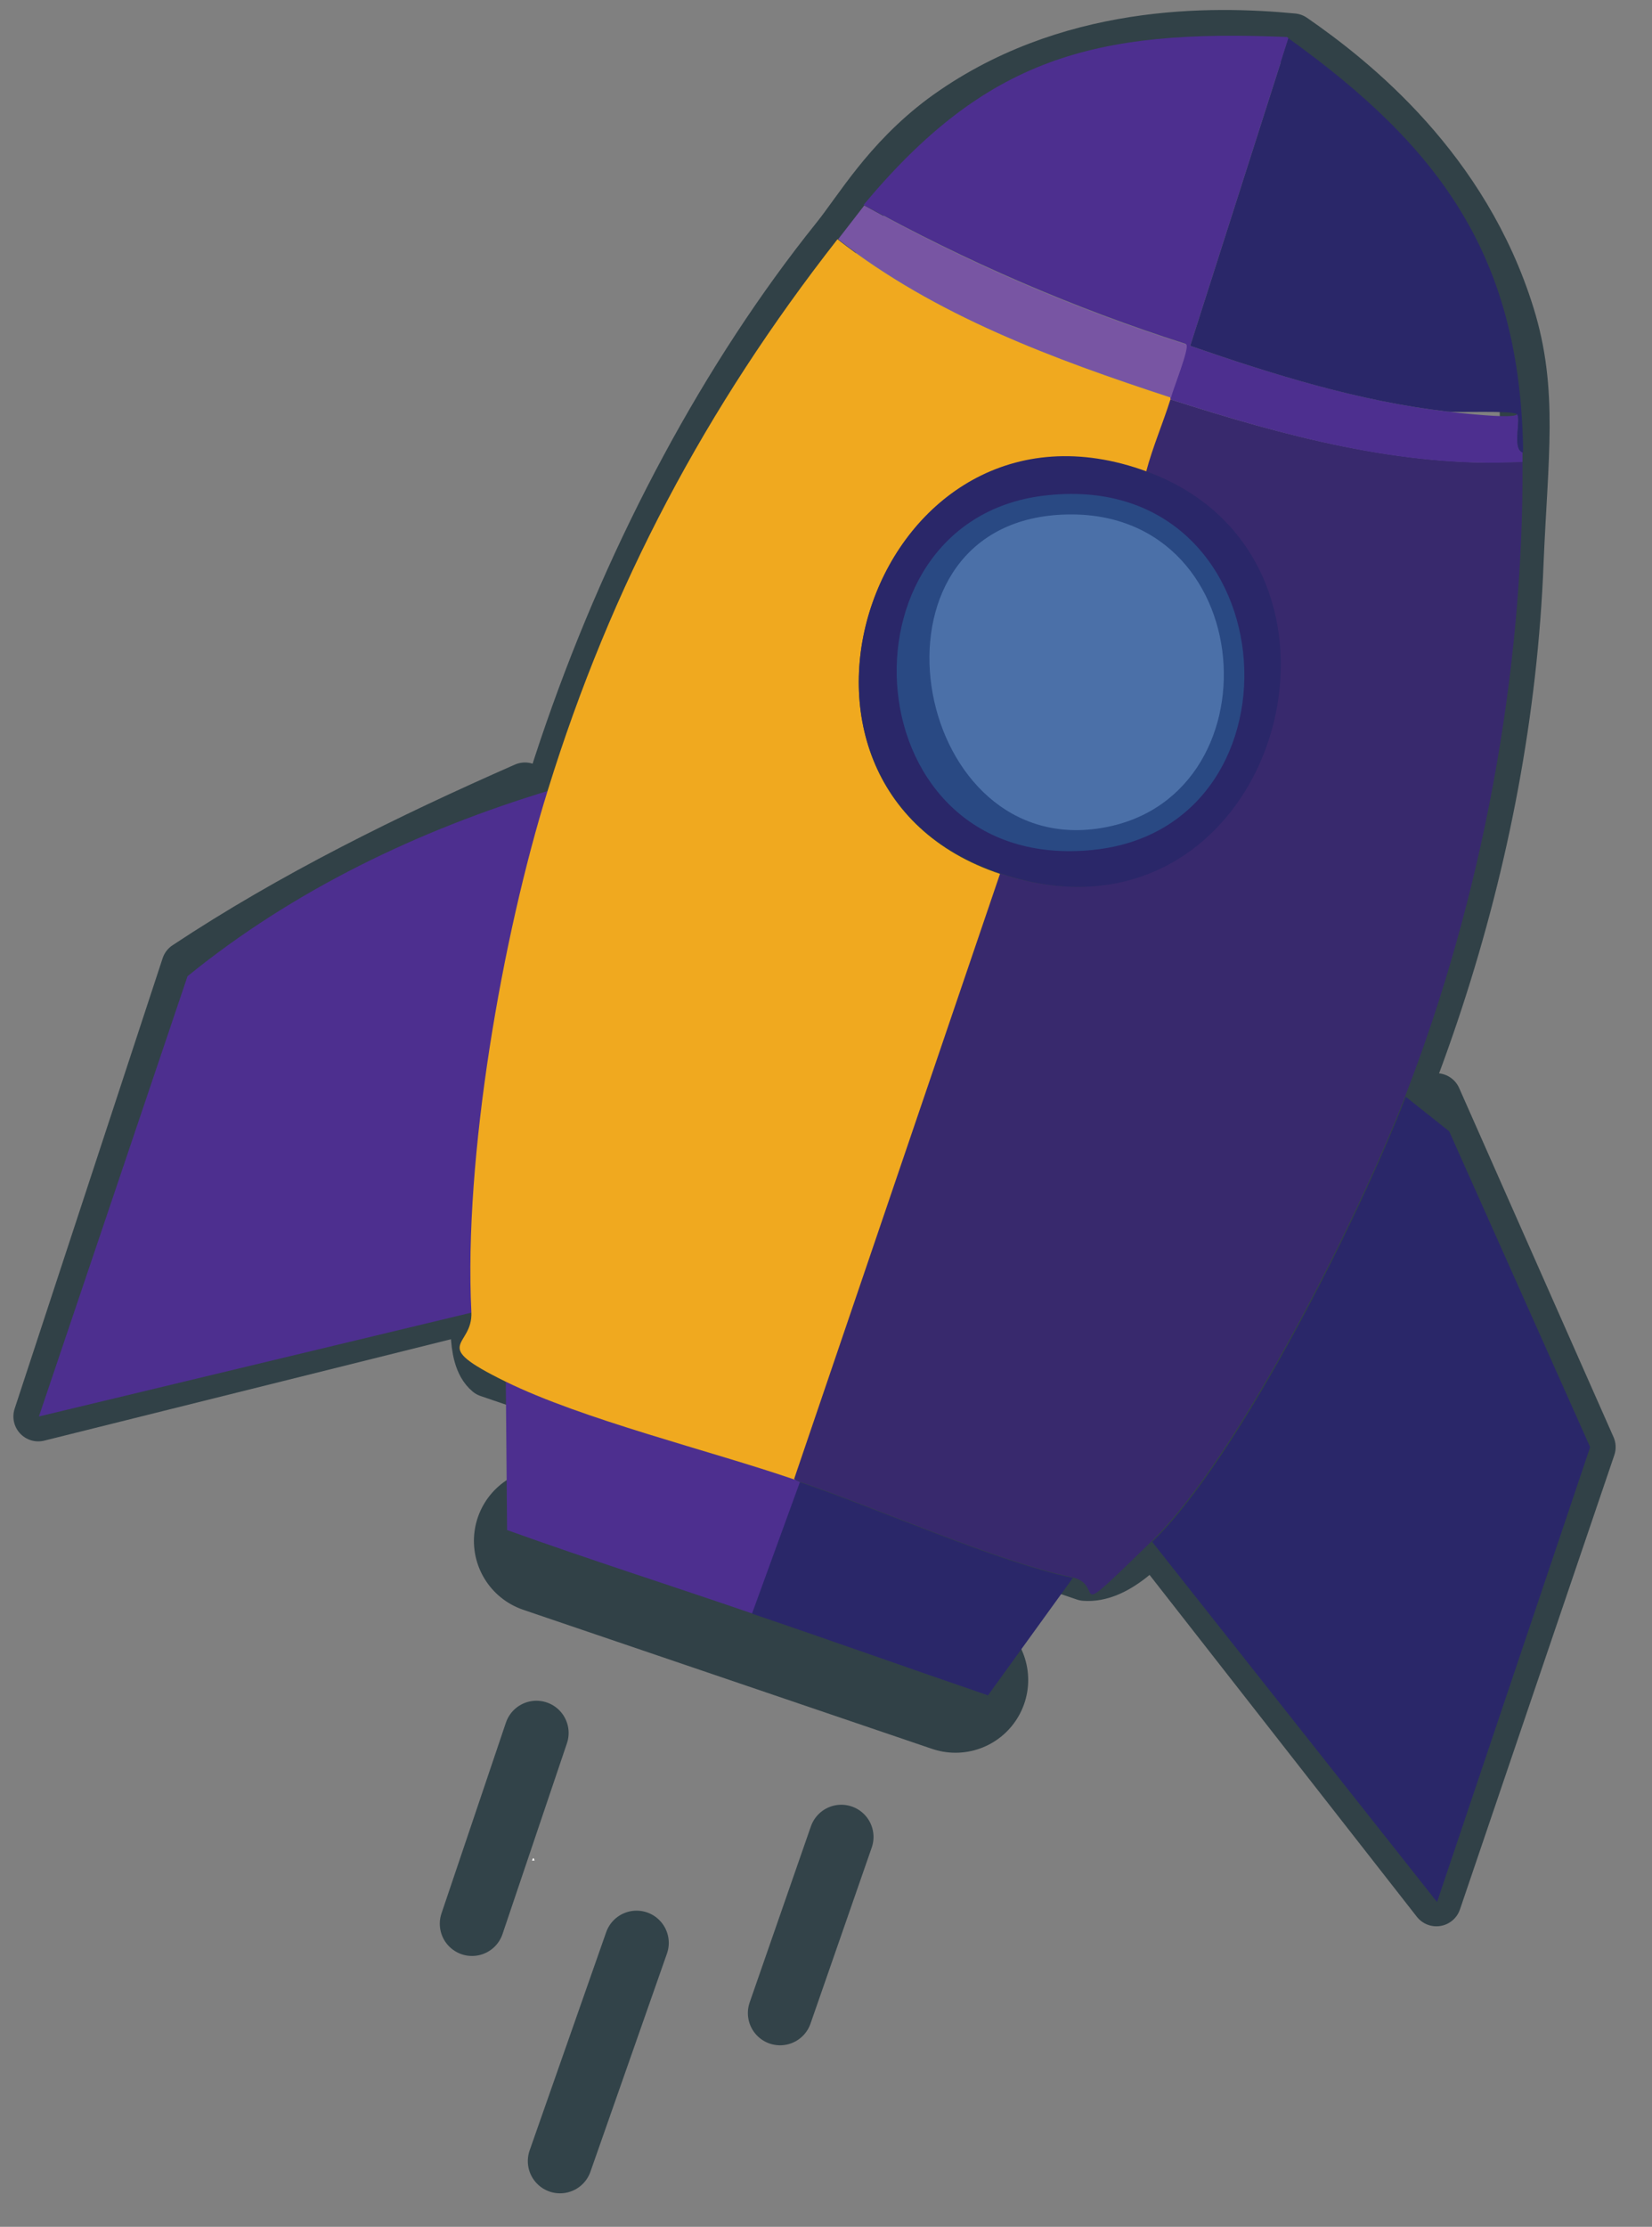
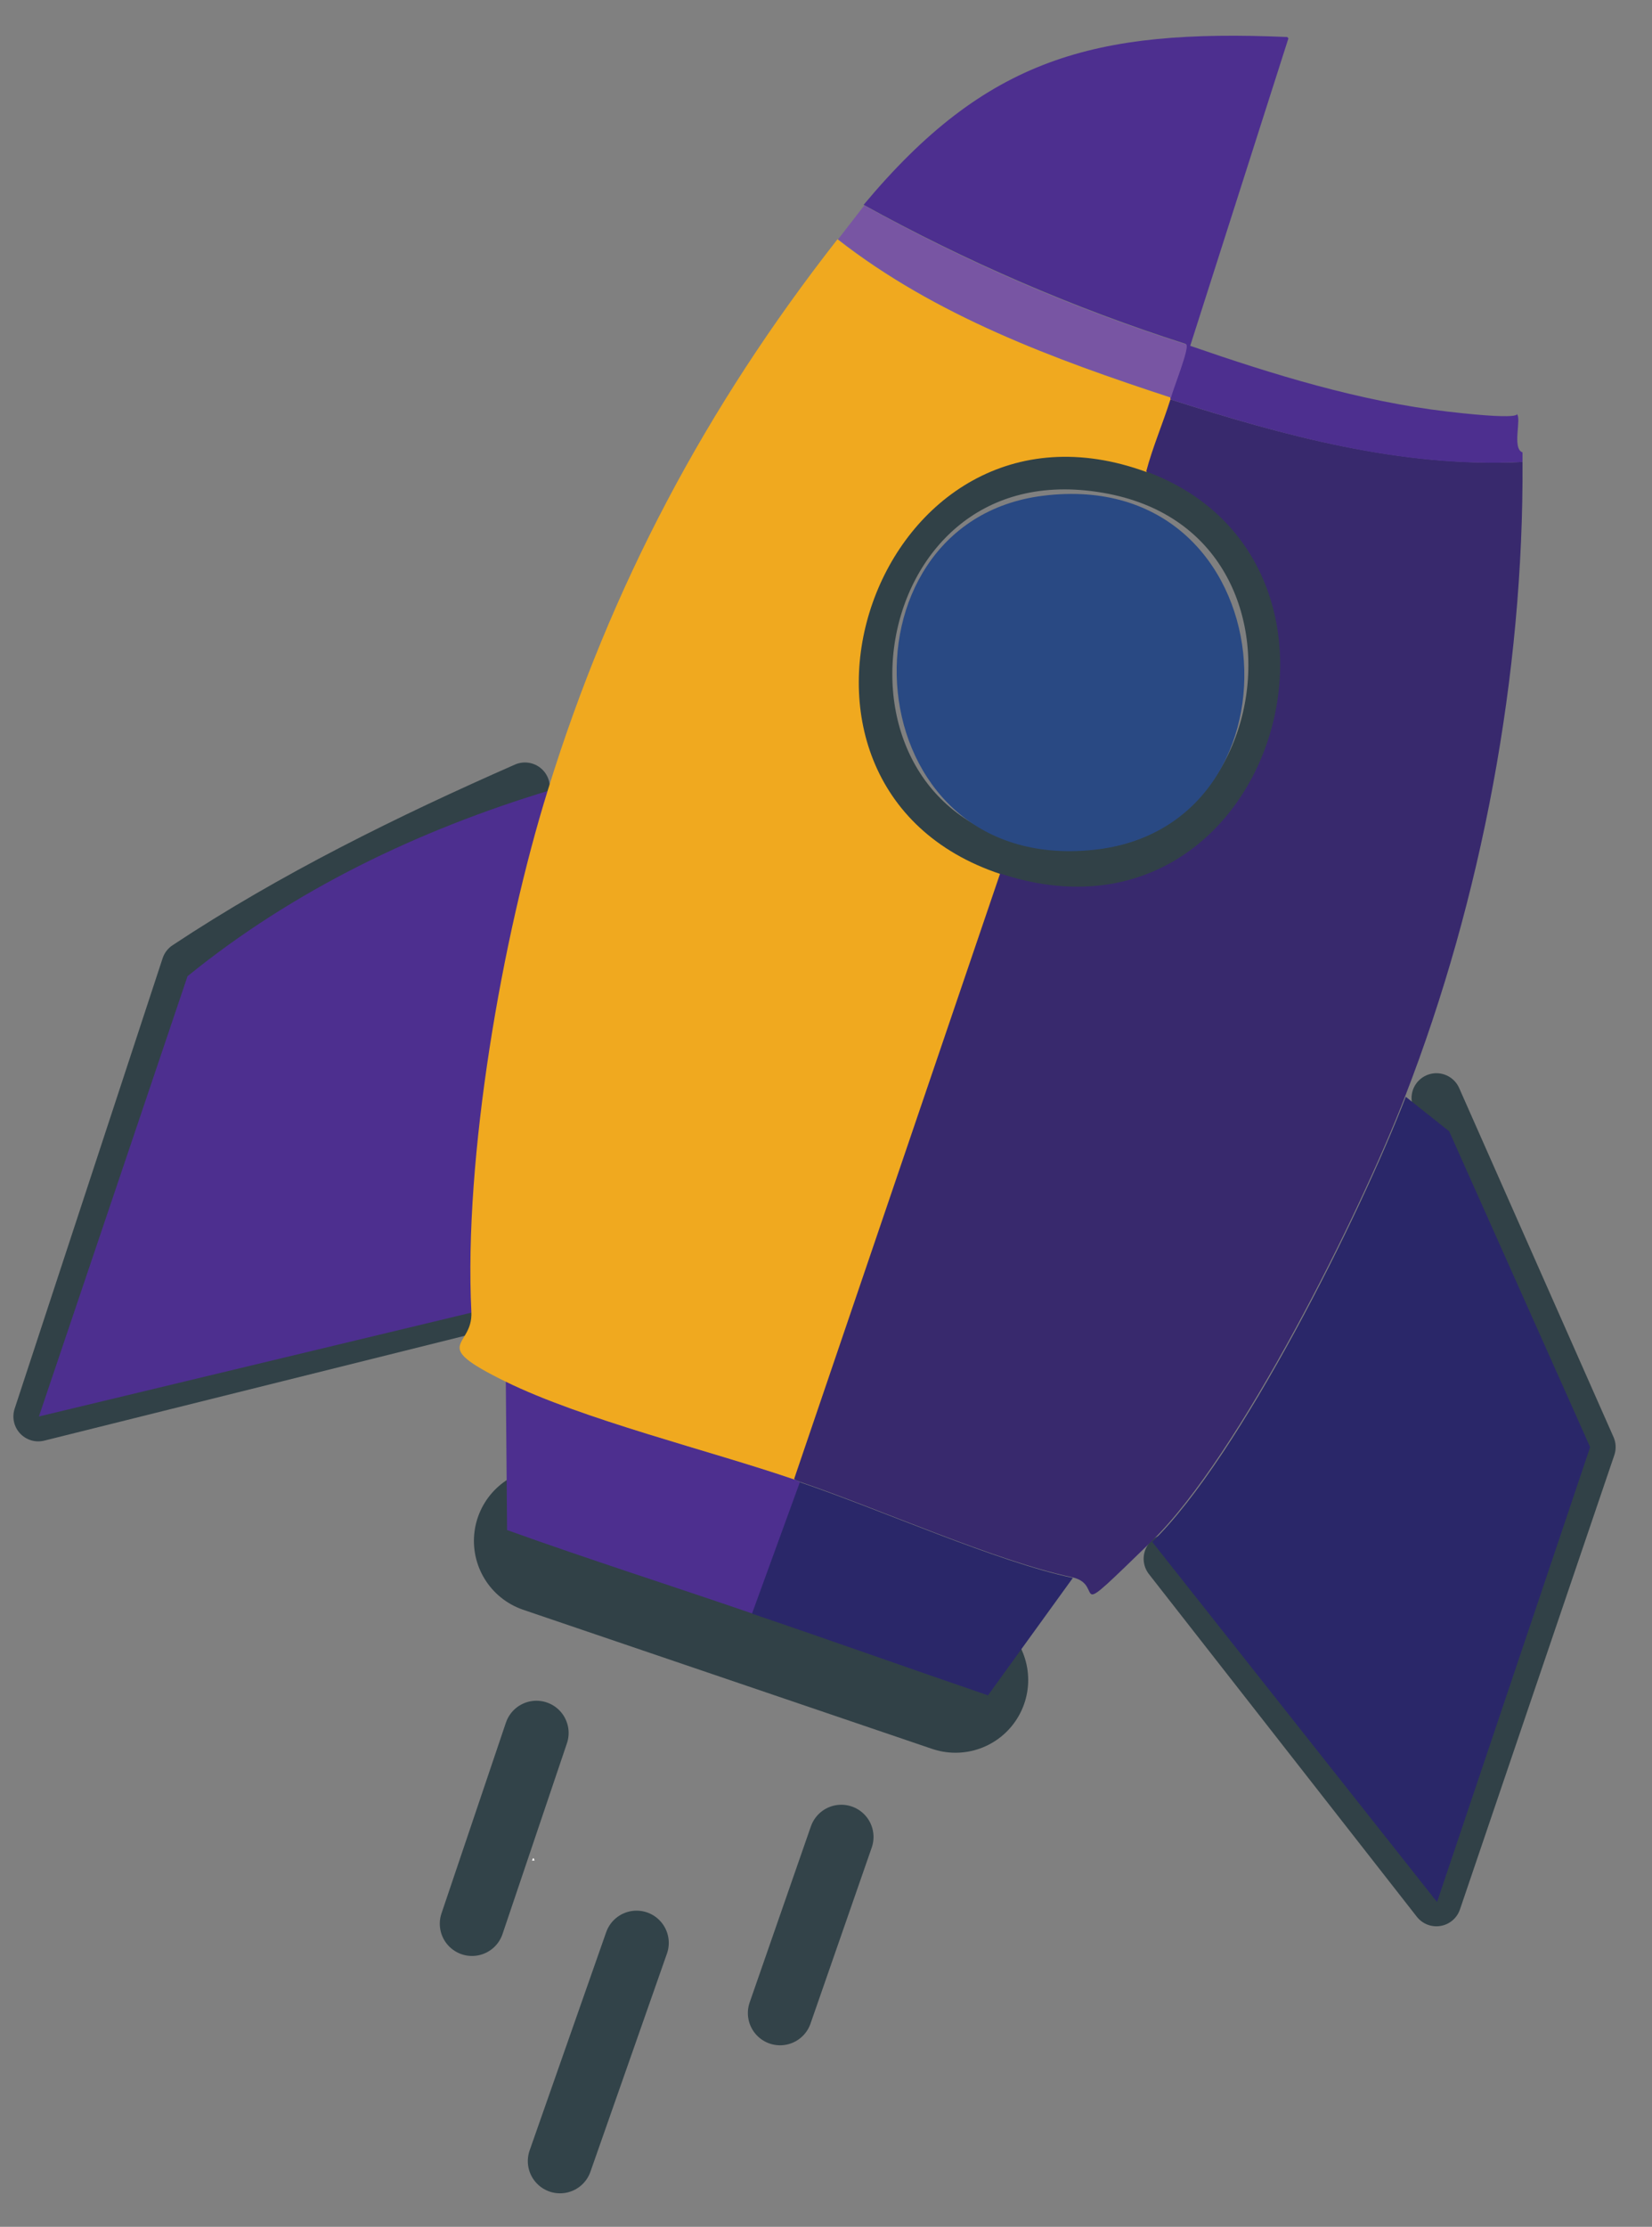
<svg xmlns="http://www.w3.org/2000/svg" id="Layer_1" version="1.1" viewBox="0 0 259 349">
  <rect x="0" y="0" width="259" height="349" fill="#808080" stroke="none" />
  <defs>
    <style>
      .st0 {
        stroke-width: 7.8px;
      }

      .st0, .st1, .st2, .st3, .st4 {
        fill: none;
        stroke-linecap: round;
        stroke-linejoin: round;
      }

      .st0, .st2, .st3 {
        stroke: #314147;
      }

      .st5 {
        fill: #7855a3;
      }

      .st6 {
        fill: #4b70a8;
      }

      .st7 {
        fill: #2a2769;
      }

      .st8 {
        fill: #4d2f8f;
      }

      .st9 {
        fill: #fff;
      }

      .st10 {
        fill: #f0a91f;
      }

      .st1 {
        stroke: #324349;
      }

      .st1, .st3, .st4 {
        stroke-width: 10.1px;
      }

      .st11 {
        fill: #294983;
      }

      .st2 {
        stroke-width: 22.8px;
      }

      .st12 {
        fill: #38296d;
      }

      .st4 {
        stroke: #334349;
      }
    </style>
  </defs>
  <g id="Generative_Object">
    <line class="st4" x1="131.9" y1="287.9" x2="122.3" y2="315.5" />
    <line class="st1" x1="99.8" y1="304.5" x2="87.8" y2="338.7" />
    <line class="st1" x1="84.1" y1="271.6" x2="74" y2="301.5" />
    <line class="st2" x1="85.7" y1="241.5" x2="149.8" y2="263.3" />
-     <path class="st3" d="M172.8,72.1c43.2,6.4,33.6,72.2-9.9,65.7-43.4-6.4-33.6-72.2,9.9-65.7Z" />
-     <path class="st0" d="M74.7,201c-1.6-55.2,21.8-120.6,56.3-163.6,3.7-4.6,8-12.2,16.8-18.8,19.3-14.2,42.3-13.8,54.9-12.6,9.7,6.7,26.9,20.5,34,43.4,3.7,11.9,2.1,22.1,1.4,38.8-1.8,46.2-17.7,93.1-42.7,131.7-5.1,8-15.9,27.8-25.3,27.1l-93.5-31.9c-3-2.5-1.8-9.9-2.1-14h.2Z" />
+     <path class="st3" d="M172.8,72.1c43.2,6.4,33.6,72.2-9.9,65.7-43.4-6.4-33.6-72.2,9.9-65.7" />
    <polyline class="st0" points="225.2 172.1 249.4 226.8 225.2 298 183.2 244.3" />
    <path class="st0" d="M82.3,123.4c-18.2,8-36.5,17-53.1,28L6,222l66.2-16.5" />
  </g>
  <g id="Generative_Object1" data-name="Generative_Object">
    <path class="st8" d="M86,123.9c-7.2,23.2-13.2,57.6-12,81.8L6.1,222l23.3-69c16.6-13.5,36.2-22.9,56.7-29.1Z" />
    <g>
      <g>
        <path class="st7" d="M180.6,241.7c13.8-13.3,32.7-51.4,39.8-69.8l6.8,5.4,22.1,49.5-24,71.3-44.7-56.5Z" />
        <path class="st8" d="M124.7,231.9s.2.2.8.4l-7.5,20.6c-12.8-4.4-25.7-8.5-38.5-13.1l-.2-23.3c12.2,6,32,10.8,45.4,15.4Z" />
        <path class="st7" d="M168.2,247.3l-13.3,18.4c-12.3-4.2-24.6-8.6-37-12.8l7.5-20.6c12.4,4.2,30.9,12.5,42.8,15Z" />
      </g>
      <path class="st9" d="M83.8,291.6h-.4c.1-.1.2-.8.4,0Z" />
    </g>
    <g>
      <path class="st10" d="M183.6,62.3c0,.1,0,.3,0,.4-1.2,3.8-2.7,7.4-3.8,11.3-42.4-15.6-64.6,49.2-22.9,63l-32.3,94.9c-13.4-4.6-33.2-9.4-45.4-15.4s-5-5.2-5.3-10.9c-1.2-24.2,4.8-58.7,12-81.8,9.9-32,24.8-60,45.4-86.3,15.2,11.9,33.9,18.8,52.2,24.8Z" />
      <path class="st12" d="M238.7,72.4c.2,33.3-6.4,68.5-18.4,99.4-7.1,18.4-26,56.4-39.8,69.8s-6.9,6.8-12.4,5.6c-11.9-2.5-30.4-10.8-42.8-15-.6-.2-.7-.4-.8-.4l32.3-94.9c42.8,14.2,61.5-48.8,22.9-63,1-3.8,2.6-7.5,3.8-11.3,17.8,5.7,36.2,10.7,55.2,9.8Z" />
      <path class="st8" d="M202,6l-15.4,48.2c13,4.5,26.6,8.7,40.3,10.3s10.4,0,10.9.4c.8.6-.8,5.4.9,6,0,.5,0,1,0,1.5-18.9,1-37.4-4.1-55.2-9.8,0-.1,0-.3,0-.4.4-1.2,3-7.7,2.4-8.3-17.5-5.6-34.4-12.9-50.5-21.8,19.2-23,36.1-27.6,66.4-26.3Z" />
-       <path class="st7" d="M238.7,70.9c-1.7-.6-.1-5.4-.9-6s-9.2-.2-10.9-.4c-13.8-1.6-27.3-5.8-40.3-10.3l15.4-48.2c24.1,17.3,36.4,34.5,36.8,64.9Z" />
      <path class="st5" d="M183.6,62.3c-18.3-6-36.9-12.8-52.2-24.8,1.4-1.8,2.7-3.5,4.1-5.3,16,8.9,32.9,16.2,50.5,21.8.5.6-2.1,7-2.4,8.3Z" />
      <g>
-         <path class="st7" d="M179.8,73.9c38.6,14.2,19.9,77.3-22.9,63-41.7-13.8-19.5-78.6,22.9-63Z" />
        <g>
          <path class="st11" d="M163.5,77.7c38.4-4.8,42.7,51.9,7.9,55.5-37.8,3.9-41.3-51.3-7.9-55.5Z" />
-           <path class="st6" d="M165.8,80.7c32.1-2.2,35.1,45.4,6,49.2s-37.6-47-6-49.2Z" />
        </g>
      </g>
    </g>
  </g>
</svg>